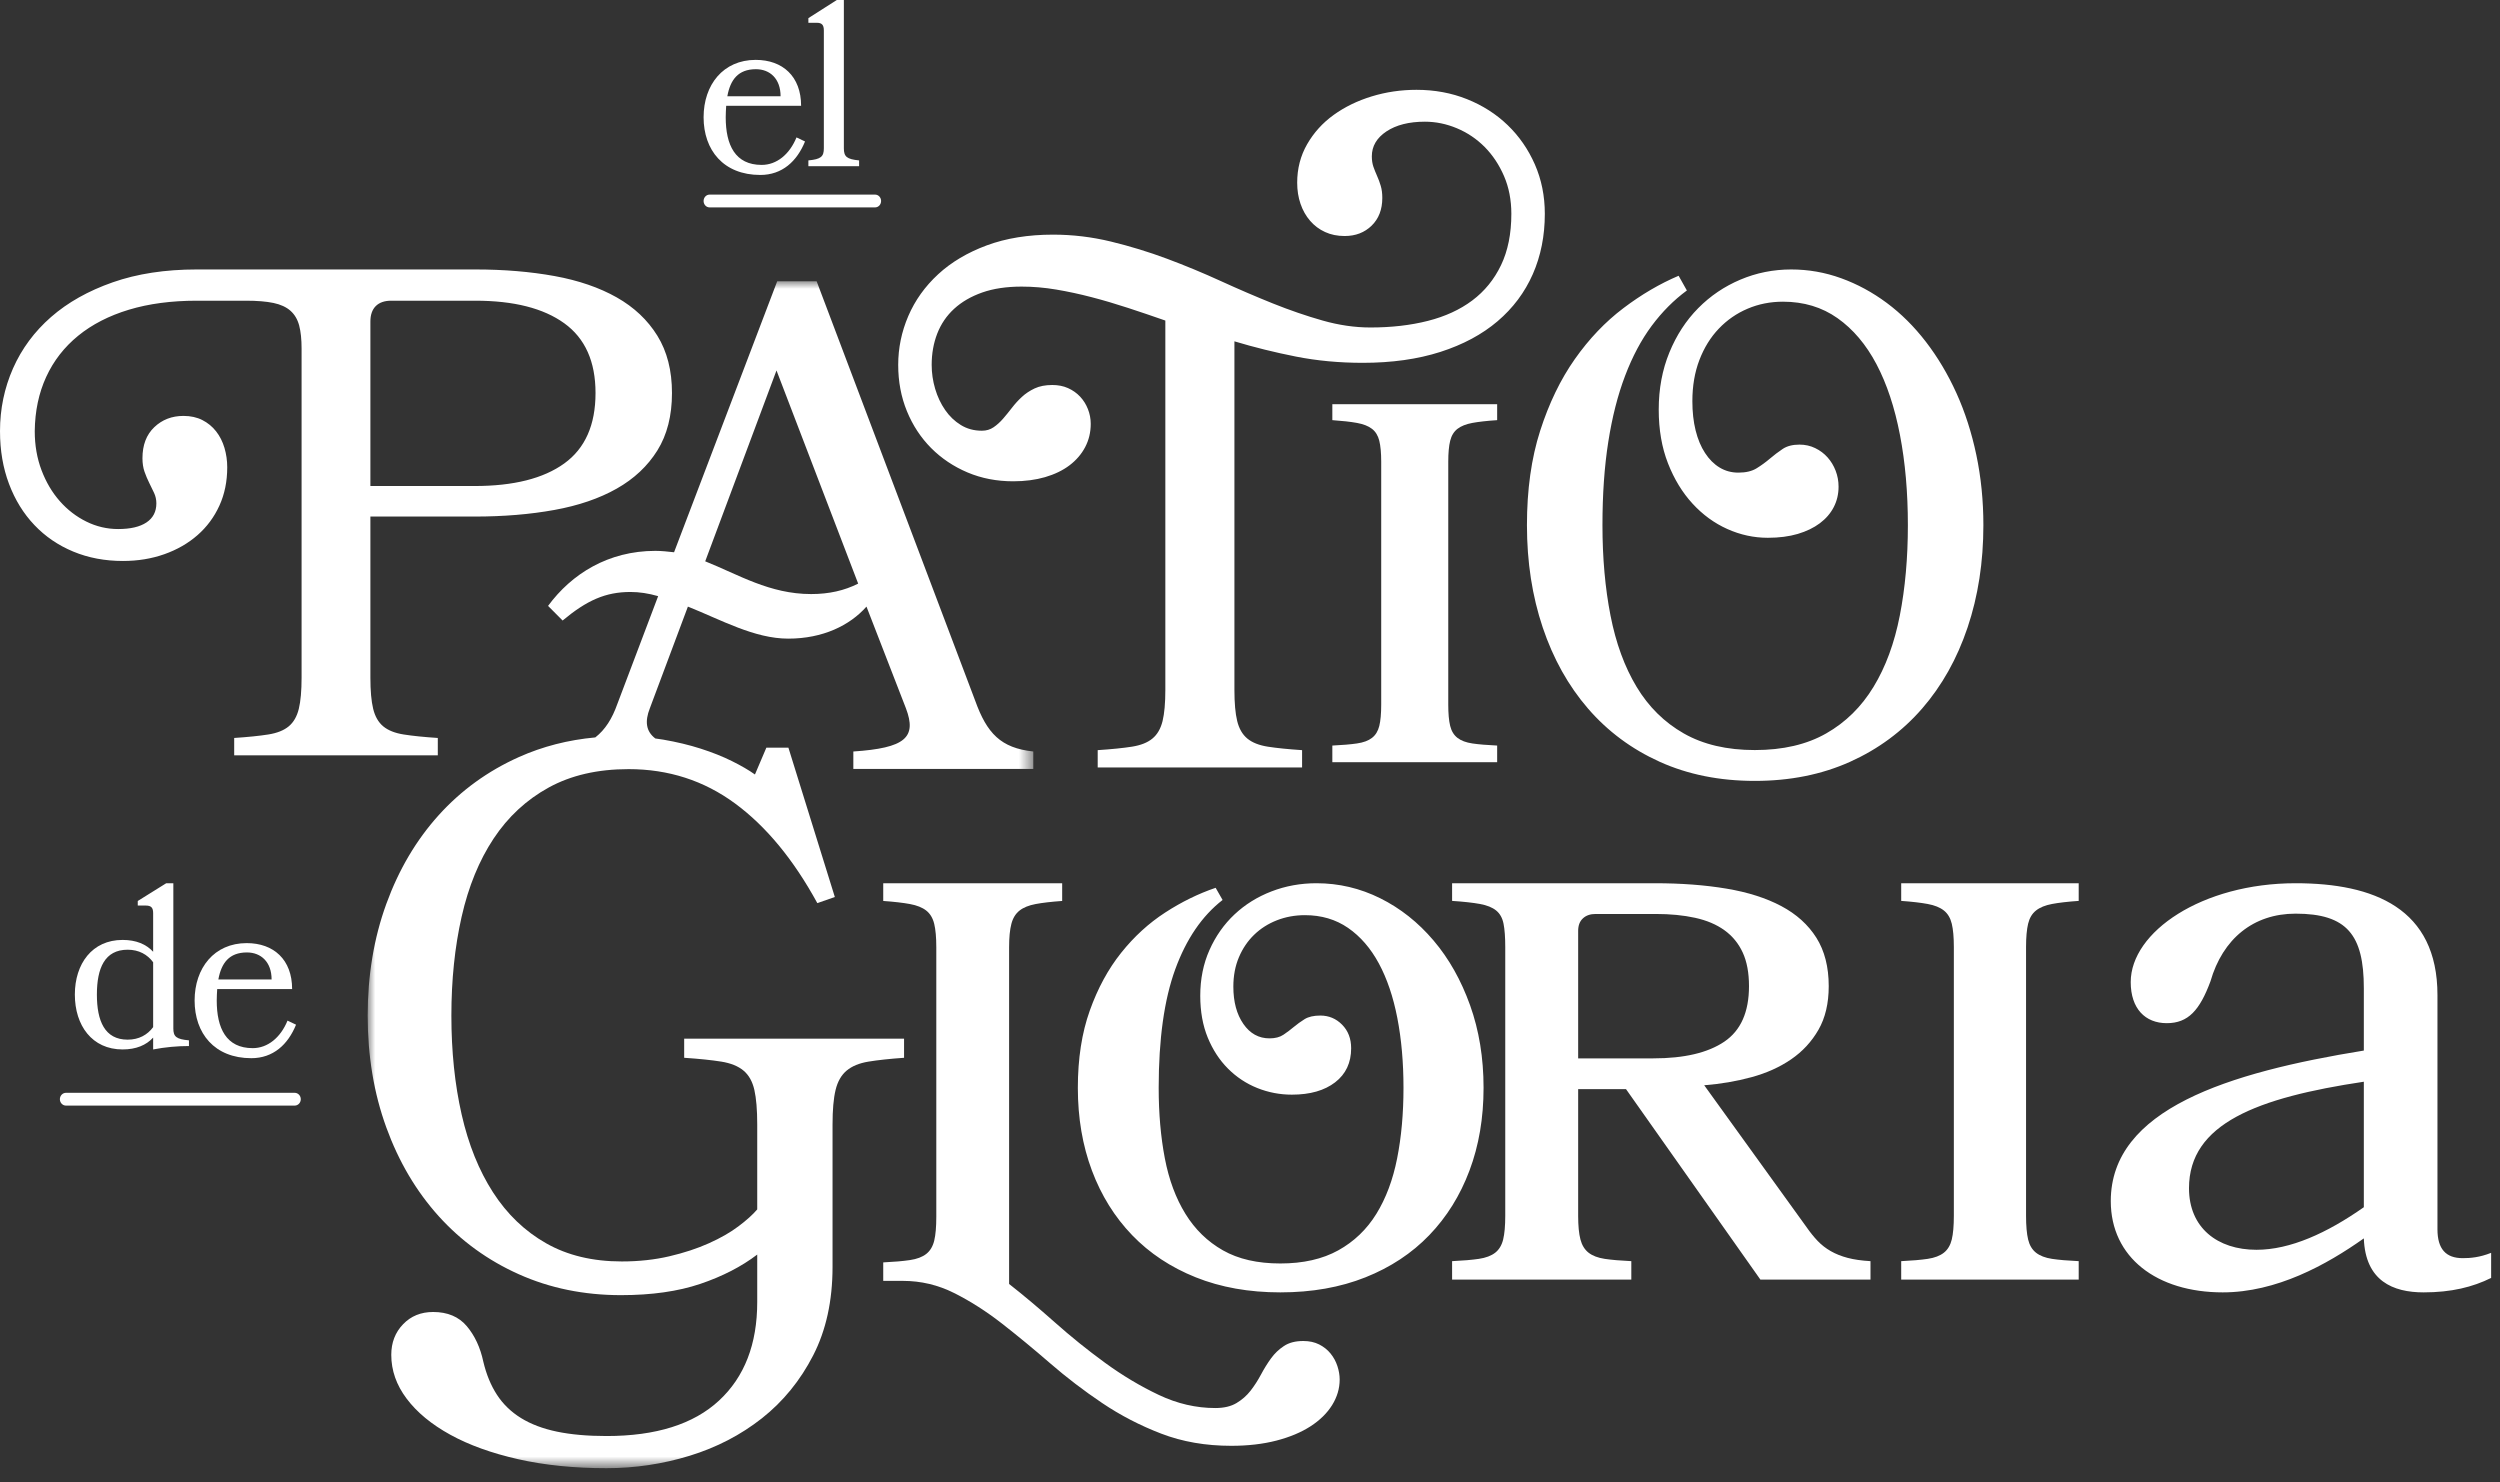
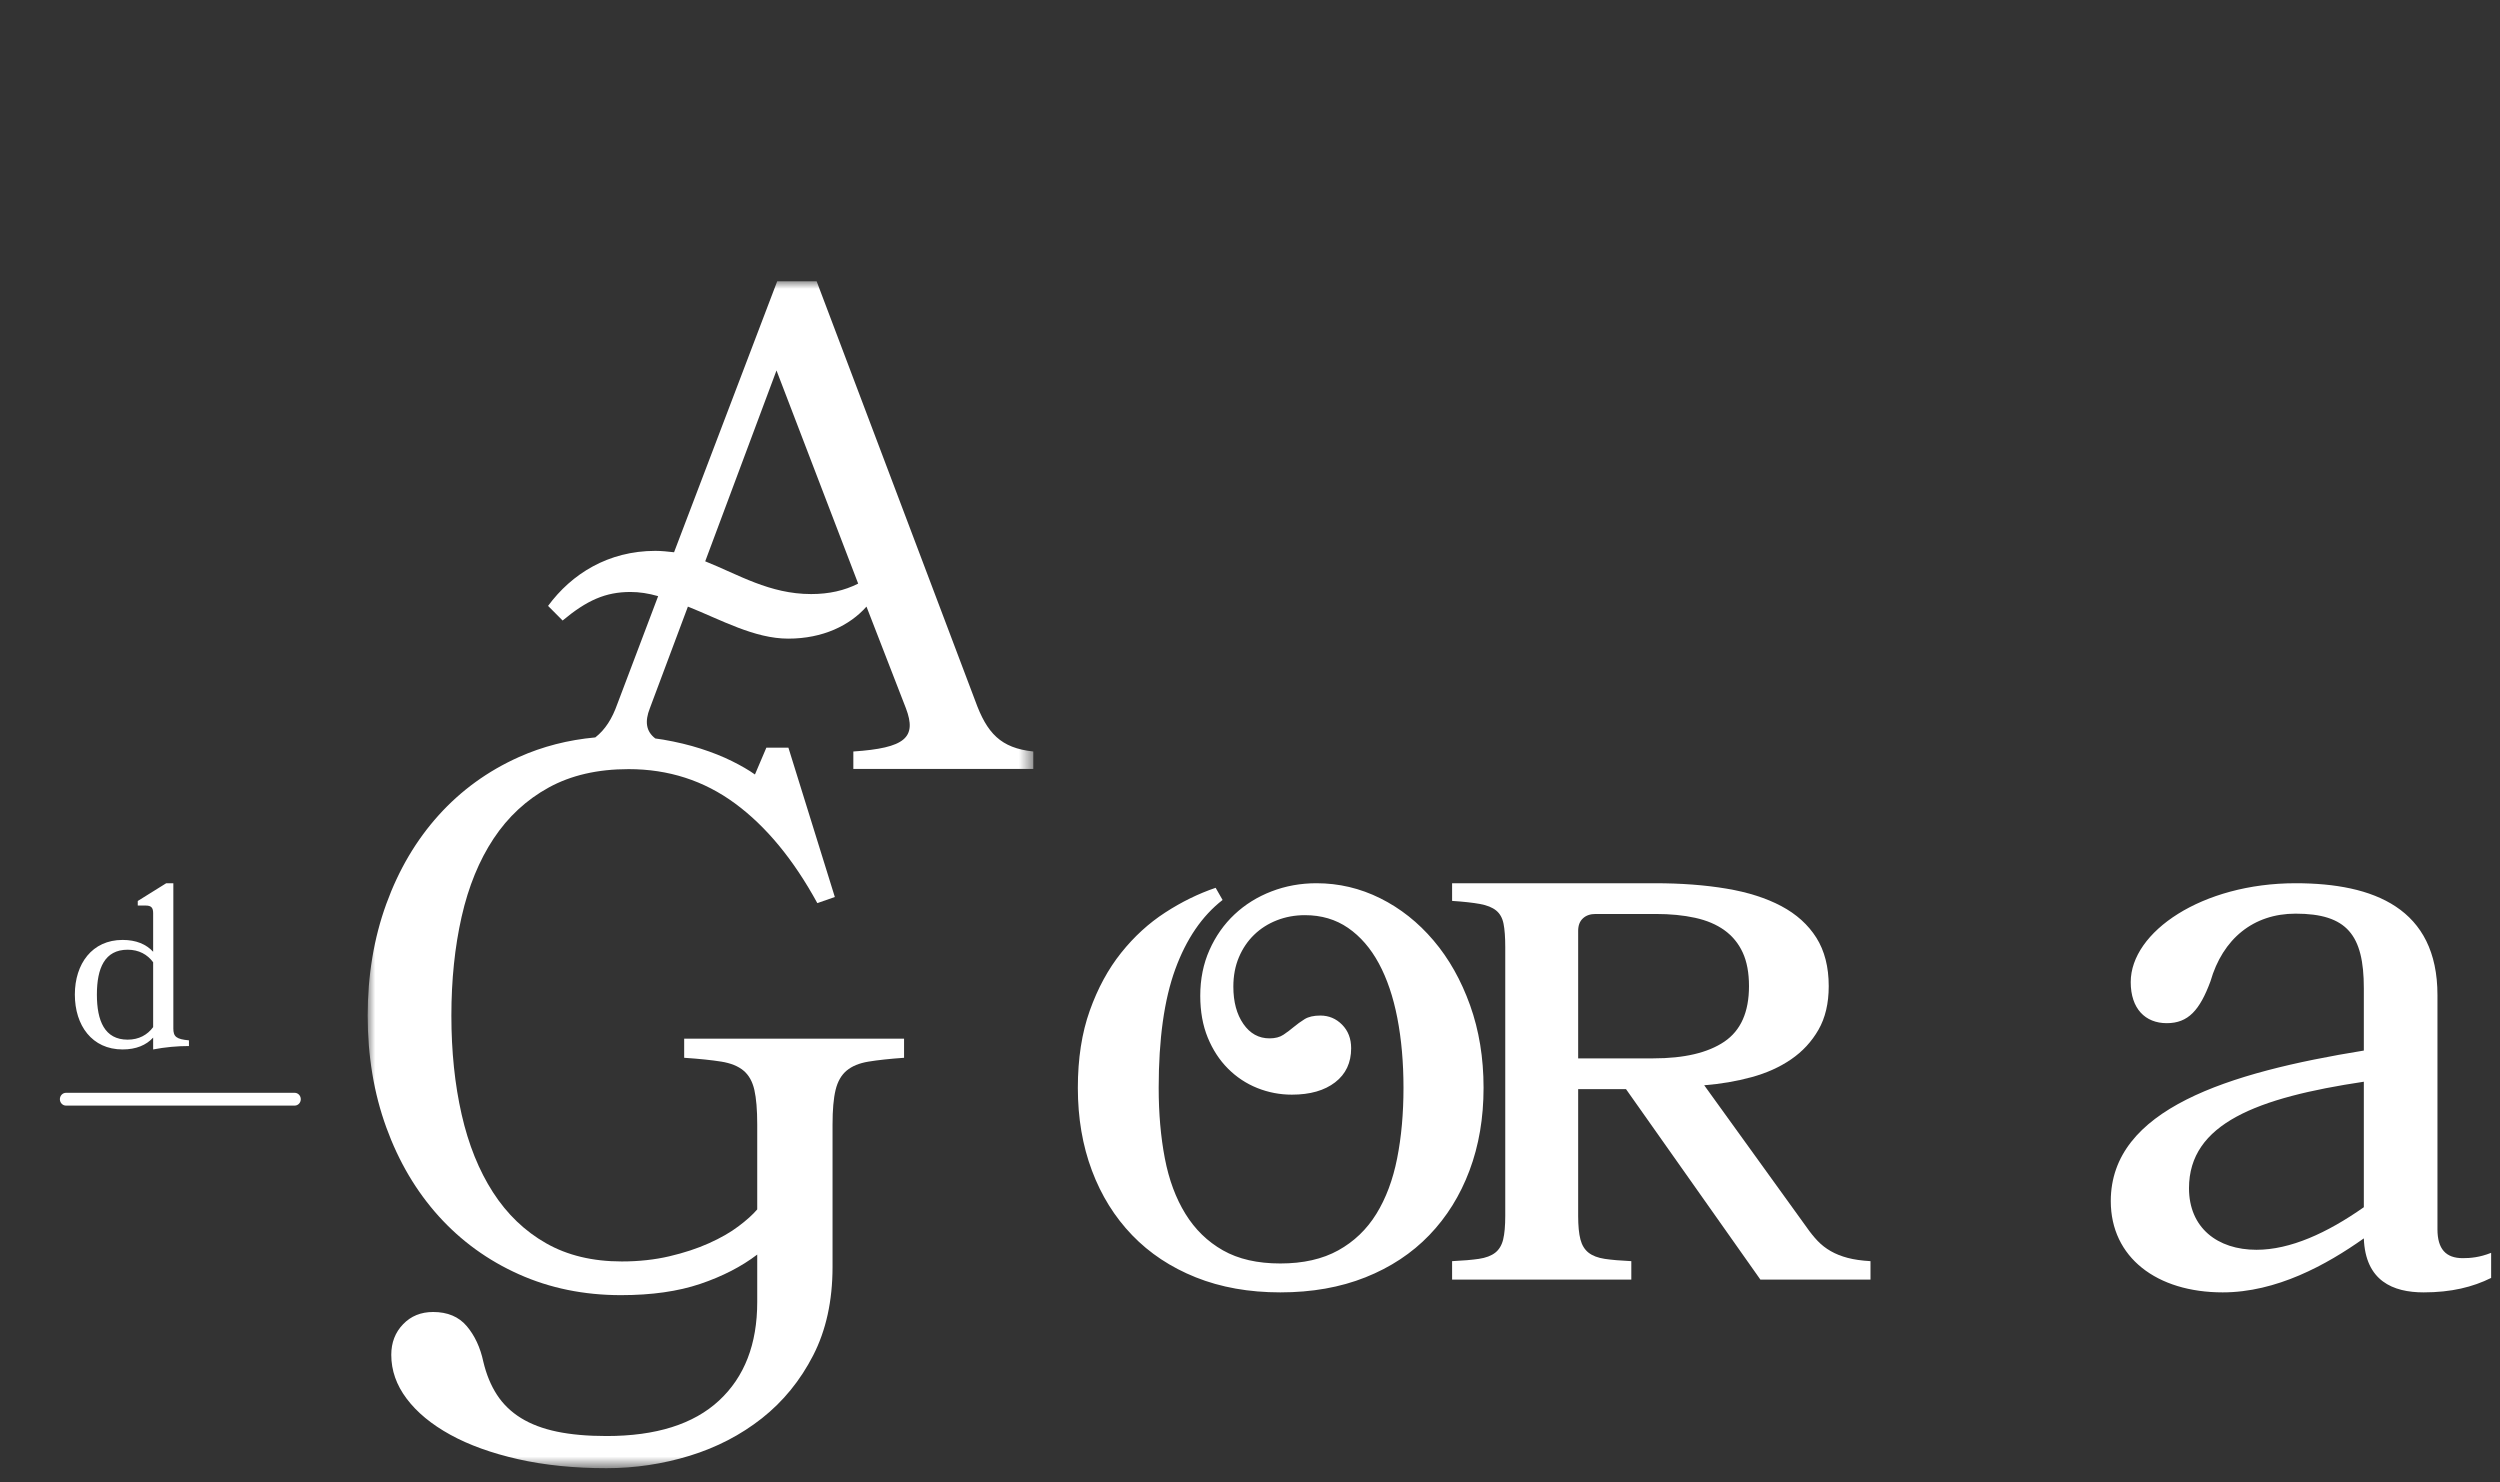
<svg xmlns="http://www.w3.org/2000/svg" xmlns:xlink="http://www.w3.org/1999/xlink" width="167" height="99" viewBox="0 0 167 99">
  <rect x="0" y="0" width="167" height="99" fill="#333333" stroke="none" />
  <defs>
    <polygon id="logo-patio-gloria-white-a" points="0 79.285 44.463 79.285 44.463 0 0 0" />
  </defs>
  <g fill="none" fill-rule="evenodd">
-     <path fill="#FFF" d="M103.054 41.915C103.757 44.005 104.765 45.811 106.08 47.332 107.394 48.853 108.991 50.039 110.871 50.889 112.751 51.738 114.867 52.164 117.221 52.164 119.575 52.164 121.695 51.738 123.584 50.889 125.471 50.039 127.075 48.853 128.397 47.332 129.719 45.811 130.732 44.005 131.435 41.915 132.138 39.824 132.49 37.547 132.49 35.082 132.49 33.444 132.332 31.88 132.019 30.39 131.706 28.901 131.262 27.523 130.69 26.26 130.117 24.997 129.436 23.854 128.649 22.832 127.862 21.81 126.991 20.945 126.036 20.235 125.081 19.525 124.065 18.975 122.987 18.585 121.91 18.195 120.798 18 119.652 18 118.46 18 117.328 18.226 116.259 18.679 115.189 19.131 114.249 19.767 113.44 20.586 112.629 21.405 111.987 22.392 111.514 23.546 111.04 24.701 110.803 25.972 110.803 27.36 110.803 28.702 111.009 29.899 111.422 30.952 111.834 32.005 112.38 32.902 113.062 33.643 113.741 34.384 114.516 34.949 115.388 35.339 116.259 35.729 117.16 35.924 118.094 35.924 118.841 35.924 119.507 35.838 120.088 35.667 120.668 35.495 121.16 35.257 121.566 34.953 121.971 34.649 122.281 34.29 122.494 33.877 122.708 33.464 122.816 33.008 122.816 32.508 122.816 32.133 122.75 31.779 122.62 31.443 122.491 31.108 122.311 30.812 122.082 30.554 121.853 30.297 121.578 30.09 121.256 29.934 120.936 29.778 120.584 29.7 120.203 29.7 119.743 29.7 119.369 29.797 119.079 29.992 118.788 30.187 118.505 30.402 118.23 30.636 117.956 30.87 117.66 31.085 117.347 31.279 117.034 31.475 116.625 31.572 116.121 31.572 115.663 31.572 115.246 31.459 114.871 31.232 114.498 31.007 114.173 30.683 113.898 30.261 113.622 29.84 113.412 29.337 113.267 28.752 113.122 28.167 113.05 27.516 113.05 26.798 113.05 25.784 113.206 24.868 113.519 24.049 113.833 23.23 114.264 22.532 114.815 21.955 115.364 21.378 116.007 20.933 116.74 20.621 117.473 20.309 118.26 20.153 119.101 20.153 120.492 20.153 121.707 20.519 122.746 21.253 123.785 21.986 124.653 23.012 125.349 24.329 126.043 25.648 126.566 27.224 126.918 29.057 127.271 30.89 127.446 32.898 127.446 35.082 127.446 37.266 127.267 39.278 126.907 41.119 126.548 42.96 125.964 44.547 125.153 45.88 124.343 47.215 123.29 48.252 121.989 48.993 120.691 49.734 119.101 50.104 117.221 50.104 115.357 50.104 113.775 49.734 112.476 48.993 111.177 48.252 110.127 47.215 109.324 45.88 108.522 44.547 107.941 42.96 107.582 41.119 107.222 39.278 107.044 37.266 107.044 35.082 107.044 33.023 107.173 31.167 107.434 29.513 107.693 27.859 108.067 26.389 108.557 25.102 109.045 23.815 109.637 22.703 110.332 21.767 111.028 20.832 111.812 20.044 112.683 19.404L112.132 18.421C110.879 18.952 109.648 19.673 108.442 20.586 107.234 21.498 106.152 22.633 105.197 23.99 104.242 25.347 103.471 26.943 102.883 28.776 102.294 30.609 102 32.711 102 35.082 102 37.547 102.351 39.824 103.054 41.915M57.388 10.715C56.567 10.637 56.37 10.466 56.37 9.907L56.37 0 55.899 0 54 1.211 54 1.522 54.562 1.522C54.896 1.522 55.033 1.661 55.033 2.034L55.033 9.907C55.033 10.466 54.835 10.637 54 10.715L54 11.103 57.388 11.103 57.388 10.715zM24.742 21.478C24.742 21.03 24.862 20.686 25.101 20.446 25.342 20.207 25.685 20.087 26.134 20.087L31.752 20.087C34.32 20.087 36.3 20.589 37.693 21.594 39.086 22.598 39.781 24.151 39.781 26.253 39.781 28.386 39.086 29.954 37.693 30.959 36.3 31.964 34.305 32.466 31.705 32.466L24.742 32.466 24.742 21.478zM8.216 37.473C9.206 37.473 10.126 37.322 10.978 37.021 11.829 36.72 12.568 36.295 13.195 35.746 13.821 35.198 14.308 34.54 14.656 33.776 15.006 33.011 15.179 32.157 15.179 31.214 15.179 30.766 15.117 30.333 14.994 29.916 14.869 29.498 14.684 29.132 14.436 28.815 14.188 28.498 13.883 28.247 13.519 28.061 13.156 27.876 12.734 27.783 12.254 27.783 11.481 27.783 10.831 28.035 10.305 28.537 9.779 29.039 9.516 29.73 9.516 30.611 9.516 30.952 9.563 31.253 9.655 31.515 9.748 31.778 9.852 32.025 9.968 32.257 10.086 32.489 10.193 32.714 10.294 32.93 10.394 33.146 10.445 33.378 10.445 33.625 10.445 34.182 10.223 34.606 9.783 34.9 9.341 35.194 8.712 35.34 7.892 35.34 7.149 35.34 6.44 35.175 5.768 34.842 5.095 34.51 4.503 34.054 3.993 33.474 3.482 32.895 3.076 32.207 2.774 31.411 2.473 30.615 2.321 29.746 2.321 28.803 2.336 27.459 2.591 26.25 3.087 25.175 3.582 24.101 4.293 23.185 5.222 22.428 6.151 21.671 7.28 21.091 8.61 20.689 9.942 20.288 11.45 20.087 13.136 20.087L16.433 20.087C17.176 20.087 17.786 20.137 18.266 20.237 18.746 20.338 19.124 20.512 19.403 20.759 19.682 21.006 19.876 21.335 19.985 21.744 20.092 22.153 20.146 22.668 20.146 23.286L20.146 45.263C20.146 46.143 20.084 46.839 19.961 47.349 19.836 47.859 19.612 48.25 19.287 48.52 18.963 48.79 18.505 48.972 17.918 49.064 17.33 49.157 16.571 49.235 15.644 49.296L15.644 50.455 29.245 50.455 29.245 49.296C28.316 49.235 27.558 49.157 26.969 49.064 26.382 48.972 25.926 48.79 25.6 48.52 25.276 48.25 25.051 47.859 24.928 47.349 24.804 46.839 24.742 46.143 24.742 45.263L24.742 34.506 31.705 34.506C33.638 34.506 35.414 34.359 37.031 34.065 38.648 33.772 40.036 33.297 41.197 32.64 42.358 31.983 43.263 31.133 43.913 30.09 44.563 29.047 44.888 27.768 44.888 26.253 44.888 24.754 44.563 23.479 43.913 22.428 43.263 21.377 42.358 20.524 41.197 19.866 40.036 19.21 38.653 18.734 37.043 18.44 35.433 18.148 33.669 18 31.752 18L13.136 18C11.032 18 9.164 18.286 7.532 18.858 5.899 19.43 4.525 20.202 3.411 21.176 2.298 22.15 1.451 23.294.87 24.607.291 25.921 0 27.32 0 28.803 0 30.086.201 31.261.603 32.327 1.005 33.393 1.57 34.309 2.298 35.074 3.024 35.839 3.891 36.43 4.897 36.847 5.903 37.265 7.01 37.473 8.216 37.473zM62.2 29.93C62.891 30.624 63.703 31.167 64.635 31.561 65.568 31.955 66.584 32.151 67.687 32.151 68.464 32.151 69.171 32.058 69.808 31.874 70.445 31.688 70.989 31.426 71.439 31.087 71.888 30.747 72.239 30.342 72.487 29.871 72.735 29.401 72.861 28.881 72.861 28.31 72.861 27.97 72.797 27.642 72.673 27.326 72.548 27.01 72.374 26.732 72.149 26.493 71.924 26.254 71.656 26.065 71.345 25.926 71.034 25.787 70.685 25.718 70.297 25.718 69.831 25.718 69.434 25.795 69.109 25.949 68.783 26.104 68.499 26.293 68.259 26.516 68.017 26.74 67.796 26.983 67.595 27.245 67.393 27.507 67.194 27.75 67.001 27.974 66.806 28.198 66.596 28.387 66.371 28.541 66.147 28.695 65.886 28.772 65.591 28.772 65.062 28.772 64.593 28.645 64.182 28.39 63.769 28.136 63.42 27.801 63.133 27.384 62.846 26.967 62.623 26.497 62.468 25.972 62.314 25.448 62.236 24.916 62.236 24.375 62.236 23.62 62.36 22.921 62.609 22.281 62.858 21.641 63.233 21.089 63.738 20.626 64.244 20.163 64.868 19.801 65.614 19.538 66.36 19.276 67.237 19.145 68.247 19.145 69.007 19.145 69.776 19.211 70.554 19.342 71.33 19.473 72.118 19.642 72.918 19.851 73.718 20.059 74.529 20.299 75.353 20.569 76.176 20.839 77.007 21.12 77.845 21.413L77.845 46.083C77.845 46.962 77.783 47.657 77.66 48.166 77.534 48.675 77.31 49.065 76.983 49.334 76.658 49.605 76.2 49.786 75.609 49.879 75.018 49.971 74.258 50.048 73.326 50.11L73.326 51.267 86.979 51.267 86.979 50.11C86.047 50.048 85.285 49.971 84.696 49.879 84.105 49.786 83.647 49.605 83.32 49.334 82.995 49.065 82.769 48.675 82.645 48.166 82.52 47.657 82.459 46.962 82.459 46.083L82.459 22.801C83.795 23.203 85.165 23.542 86.571 23.82 87.977 24.098 89.464 24.237 91.033 24.237 92.974 24.237 94.702 23.993 96.217 23.508 97.73 23.022 99.005 22.339 100.038 21.459 101.07 20.58 101.855 19.531 102.392 18.312 102.927 17.093 103.194 15.751 103.194 14.285 103.194 13.097 102.973 11.998 102.531 10.987 102.088 9.977 101.482 9.101 100.713 8.36 99.945 7.62 99.041 7.042 97.999 6.625 96.959 6.208 95.832 6 94.621 6 93.58 6 92.582 6.147 91.627 6.44 90.672 6.733 89.825 7.146 89.087 7.678 88.349 8.21 87.76 8.863 87.317 9.633 86.874 10.405 86.652 11.262 86.652 12.202 86.652 12.712 86.726 13.182 86.874 13.614 87.022 14.046 87.235 14.424 87.514 14.748 87.794 15.072 88.128 15.323 88.517 15.5 88.904 15.678 89.339 15.766 89.821 15.766 90.552 15.766 91.152 15.535 91.627 15.072 92.101 14.609 92.338 13.992 92.338 13.22 92.338 12.912 92.303 12.642 92.232 12.41 92.163 12.179 92.082 11.959 91.988 11.751 91.895 11.543 91.814 11.338 91.743 11.138 91.674 10.937 91.638 10.706 91.638 10.443 91.638 9.765 91.965 9.21 92.616 8.777 93.269 8.346 94.123 8.129 95.18 8.129 95.91 8.129 96.624 8.276 97.323 8.569 98.023 8.863 98.64 9.279 99.176 9.818 99.712 10.359 100.142 11.007 100.469 11.763 100.795 12.519 100.958 13.359 100.958 14.285 100.958 15.612 100.728 16.754 100.27 17.71 99.812 18.667 99.171 19.454 98.348 20.071 97.525 20.688 96.535 21.143 95.378 21.436 94.22 21.73 92.943 21.876 91.546 21.876 90.504 21.876 89.441 21.722 88.354 21.413 87.266 21.105 86.156 20.723 85.021 20.268 83.887 19.812 82.731 19.315 81.55 18.775 80.37 18.235 79.169 17.737 77.951 17.282 76.732 16.827 75.484 16.446 74.212 16.137 72.937 15.828 71.648 15.674 70.343 15.674 68.682 15.674 67.206 15.913 65.917 16.391 64.628 16.869 63.544 17.513 62.667 18.323 61.789 19.134 61.125 20.063 60.674 21.112 60.224 22.161 60 23.25 60 24.375 60 25.486 60.193 26.516 60.581 27.465 60.969 28.413 61.51 29.235 62.2 29.93" />
-     <path fill="#FFF" d="M96.872 29.445C96.958 29.097 97.121 28.831 97.362 28.645 97.604 28.46 97.934 28.329 98.354 28.251 98.773 28.174 99.326 28.112 100.01 28.066L100.01 27 89 27 89 28.066C89.668 28.112 90.216 28.174 90.644 28.251 91.072 28.329 91.407 28.46 91.647 28.645 91.889 28.831 92.051 29.097 92.137 29.445 92.222 29.792 92.265 30.26 92.265 30.847L92.265 47.068C92.265 47.67 92.222 48.145 92.137 48.493 92.051 48.84 91.889 49.107 91.647 49.292 91.407 49.478 91.072 49.601 90.644 49.663 90.216 49.725 89.668 49.772 89 49.803L89 50.915 100.01 50.915 100.01 49.803C99.326 49.772 98.773 49.725 98.354 49.663 97.934 49.601 97.604 49.478 97.362 49.292 97.121 49.107 96.958 48.84 96.872 48.493 96.786 48.145 96.744 47.67 96.744 47.068L96.744 30.847C96.744 30.26 96.786 29.792 96.872 29.445M50.496 4.623C51.435 4.623 52.143 5.262 52.143 6.429L48.586 6.429C48.786 5.326 49.31 4.623 50.496 4.623M50.788 11.687C52.251 11.687 53.236 10.776 53.776 9.45L53.206 9.178C52.744 10.312 51.882 11.016 50.881 11.016 49.109 11.016 48.478 9.689 48.478 7.835 48.478 7.58 48.494 7.324 48.509 7.068L53.514 7.068C53.514 5.103 52.282 4 50.48 4 48.309 4 47 5.662 47 7.835 47 10.025 48.324 11.687 50.788 11.687M47.398 13.854L58.459 13.854C58.679 13.854 58.857 13.663 58.857 13.427 58.857 13.191 58.679 13 58.459 13L47.398 13C47.178 13 47 13.191 47 13.427 47 13.663 47.178 13.854 47.398 13.854M88.881 90.415C88.679 90.166 88.426 89.965 88.122 89.81 87.818 89.656 87.463 89.579 87.058 89.579 86.535 89.579 86.104 89.69 85.767 89.914 85.429 90.137 85.142 90.411 84.906 90.737 84.669 91.063 84.446 91.423 84.235 91.818 84.024 92.213 83.792 92.573 83.538 92.899 83.285 93.225 82.972 93.5 82.601 93.723 82.23 93.946 81.757 94.057 81.183 94.057 79.9 94.057 78.642 93.766 77.41 93.182 76.177 92.599 74.979 91.882 73.814 91.033 72.649 90.184 71.53 89.283 70.459 88.33 69.387 87.378 68.37 86.524 67.408 85.769L67.408 63.273C67.408 62.621 67.458 62.101 67.56 61.716 67.66 61.329 67.842 61.034 68.104 60.827 68.365 60.621 68.724 60.476 69.18 60.39 69.636 60.304 70.227 60.236 70.953 60.184L70.953 59 59 59 59 60.184C59.726 60.236 60.321 60.304 60.786 60.39 61.25 60.476 61.612 60.621 61.874 60.827 62.136 61.034 62.313 61.329 62.406 61.716 62.499 62.101 62.545 62.621 62.545 63.273L62.545 81.29C62.545 81.96 62.499 82.487 62.406 82.874 62.313 83.26 62.136 83.556 61.874 83.762 61.612 83.967 61.25 84.105 60.786 84.173 60.321 84.242 59.726 84.294 59 84.328L59 85.563 60.317 85.563C61.515 85.563 62.655 85.833 63.736 86.374 64.816 86.915 65.883 87.597 66.939 88.42 67.994 89.244 69.066 90.128 70.155 91.072 71.244 92.015 72.4 92.899 73.625 93.723 74.848 94.546 76.165 95.228 77.575 95.769 78.984 96.31 80.541 96.58 82.247 96.58 83.361 96.58 84.365 96.464 85.26 96.233 86.155 96.001 86.914 95.683 87.539 95.28 88.164 94.876 88.645 94.405 88.983 93.865 89.32 93.324 89.49 92.754 89.49 92.153 89.49 91.86 89.439 91.561 89.338 91.252 89.236 90.943 89.084 90.664 88.881 90.415M16.496 63.623C17.435 63.623 18.143 64.262 18.143 65.429L14.586 65.429C14.787 64.326 15.31 63.623 16.496 63.623zM19.514 66.068C19.514 64.103 18.282 63 16.48 63 14.309 63 13 64.662 13 66.835 13 69.024 14.324 70.687 16.788 70.687 18.251 70.687 19.236 69.776 19.776 68.449L19.206 68.178C18.744 69.312 17.881 70.016 16.881 70.016 15.11 70.016 14.478 68.689 14.478 66.835 14.478 66.58 14.494 66.324 14.509 66.068L19.514 66.068zM127 60.18C127.72 60.232 128.311 60.3 128.771 60.386 129.232 60.471 129.591 60.616 129.851 60.822 130.11 61.027 130.286 61.322 130.379 61.707 130.471 62.092 130.517 62.609 130.517 63.259L130.517 81.218C130.517 81.885 130.471 82.411 130.379 82.796 130.286 83.181 130.11 83.476 129.851 83.681 129.591 83.886 129.232 84.023 128.771 84.092 128.311 84.16 127.72 84.211 127 84.245L127 85.477 138.857 85.477 138.857 84.245C138.12 84.211 137.526 84.16 137.074 84.092 136.622 84.023 136.265 83.886 136.006 83.681 135.746 83.476 135.57 83.181 135.478 82.796 135.387 82.411 135.34 81.885 135.34 81.218L135.34 63.259C135.34 62.609 135.387 62.092 135.478 61.707 135.57 61.322 135.746 61.027 136.006 60.822 136.265 60.616 136.622 60.471 137.074 60.386 137.526 60.3 138.12 60.232 138.857 60.18L138.857 59 127 59 127 60.18z" />
    <path fill="#FFF" d="M99.102 72.665C99.102 70.667 98.802 68.83 98.202 67.153 97.602 65.477 96.788 64.033 95.759 62.823 94.731 61.612 93.543 60.672 92.198 60.003 90.852 59.334 89.433 59 87.942 59 86.88 59 85.877 59.182 84.934 59.546 83.991 59.91 83.168 60.422 82.465 61.083 81.763 61.743 81.205 62.535 80.794 63.458 80.382 64.381 80.177 65.401 80.177 66.519 80.177 67.569 80.344 68.499 80.678 69.313 81.012 70.125 81.463 70.816 82.028 71.382 82.594 71.95 83.245 72.382 83.982 72.678 84.719 72.974 85.491 73.123 86.297 73.123 87.514 73.123 88.478 72.847 89.19 72.297 89.901 71.747 90.257 70.989 90.257 70.024 90.257 69.381 90.055 68.856 89.653 68.449 89.25 68.042 88.765 67.839 88.199 67.839 87.754 67.839 87.403 67.92 87.145 68.081 86.888 68.242 86.648 68.415 86.425 68.601 86.202 68.788 85.971 68.961 85.731 69.122 85.491 69.283 85.183 69.363 84.805 69.363 84.085 69.363 83.502 69.042 83.057 68.398 82.611 67.754 82.388 66.925 82.388 65.909 82.388 65.181 82.512 64.525 82.761 63.94 83.009 63.356 83.348 62.857 83.777 62.442 84.205 62.027 84.711 61.705 85.294 61.476 85.877 61.248 86.503 61.133 87.171 61.133 88.268 61.133 89.228 61.417 90.051 61.984 90.874 62.552 91.559 63.343 92.108 64.359 92.656 65.375 93.068 66.591 93.342 68.004 93.616 69.418 93.753 70.972 93.753 72.665 93.753 74.376 93.613 75.946 93.329 77.377 93.047 78.808 92.583 80.044 91.941 81.085 91.298 82.127 90.449 82.94 89.395 83.524 88.341 84.108 87.051 84.4 85.526 84.4 83.999 84.4 82.722 84.108 81.694 83.524 80.665 82.94 79.829 82.127 79.187 81.085 78.544 80.044 78.085 78.808 77.811 77.377 77.536 75.946 77.4 74.376 77.4 72.665 77.4 69.414 77.768 66.777 78.505 64.753 79.242 62.73 80.296 61.184 81.669 60.118L81.205 59.305C80.057 59.695 78.934 60.244 77.837 60.956 76.74 61.667 75.758 62.564 74.893 63.648 74.027 64.732 73.328 66.019 72.797 67.509 72.265 68.999 72 70.718 72 72.665 72 74.681 72.313 76.522 72.939 78.19 73.564 79.858 74.46 81.297 75.626 82.508 76.792 83.719 78.21 84.658 79.881 85.327 81.552 85.996 83.434 86.331 85.526 86.331 87.634 86.331 89.528 85.996 91.208 85.327 92.888 84.658 94.311 83.719 95.476 82.508 96.642 81.297 97.538 79.858 98.163 78.19 98.789 76.522 99.102 74.681 99.102 72.665M157.904 80.642C155.446 82.368 152.987 83.486 150.733 83.486 148.12 83.486 146.225 82.013 146.225 79.372 146.225 75.053 150.784 73.326 157.904 72.259L157.904 80.642zM164.512 84.045C163.386 84.045 162.822 83.436 162.822 82.114L162.822 66.468C162.822 60.676 158.571 59 153.345 59 147.096 59 142.332 62.251 142.332 65.604 142.332 67.382 143.305 68.348 144.74 68.348 146.174 68.348 146.942 67.484 147.659 65.553 148.479 62.708 150.528 61.032 153.345 61.032 156.777 61.032 157.904 62.454 157.904 66.011L157.904 70.177C148.838 71.649 141 74.088 141 80.235 141 83.995 144.073 86.331 148.479 86.331 152.064 86.331 155.395 84.502 157.904 82.724 158.007 85.569 159.851 86.331 161.9 86.331 163.744 86.331 165.178 85.976 166.408 85.366L166.408 83.689C165.64 83.995 165.025 84.045 164.512 84.045z" />
    <path fill="#FFF" d="M105.421 70.699L105.421 62.181C105.421 61.822 105.526 61.544 105.738 61.348 105.948 61.151 106.232 61.053 106.587 61.053L110.594 61.053C111.574 61.053 112.454 61.138 113.232 61.309 114.01 61.48 114.665 61.758 115.197 62.143 115.73 62.528 116.135 63.024 116.415 63.631 116.694 64.238 116.833 64.987 116.833 65.876 116.833 67.604 116.284 68.839 115.185 69.583 114.085 70.327 112.505 70.699 110.442 70.699L105.421 70.699zM122.299 83.578C121.969 83.39 121.677 83.164 121.424 82.899 121.17 82.633 120.925 82.33 120.688 81.988L113.841 72.495C114.94 72.409 115.992 72.23 116.998 71.956 118.004 71.683 118.887 71.285 119.648 70.763 120.409 70.242 121.018 69.583 121.474 68.788 121.931 67.992 122.159 67.022 122.159 65.876 122.159 64.593 121.884 63.516 121.335 62.643 120.785 61.771 120.004 61.065 118.989 60.526 117.975 59.988 116.753 59.599 115.324 59.36 113.895 59.12 112.302 59 110.544 59L97 59 97 60.18C97.778 60.232 98.399 60.3 98.864 60.386 99.33 60.471 99.689 60.616 99.943 60.822 100.196 61.027 100.361 61.322 100.437 61.707 100.513 62.092 100.551 62.609 100.551 63.259L100.551 81.218C100.551 81.885 100.504 82.411 100.411 82.796 100.318 83.181 100.14 83.476 99.879 83.681 99.616 83.886 99.253 84.023 98.788 84.092 98.323 84.16 97.728 84.211 97 84.245L97 85.477 108.972 85.477 108.972 84.245C108.244 84.211 107.652 84.16 107.196 84.092 106.739 84.023 106.38 83.886 106.118 83.681 105.856 83.476 105.674 83.181 105.573 82.796 105.472 82.411 105.421 81.885 105.421 81.218L105.421 72.752 108.616 72.752 117.594 85.477 124.949 85.477 124.949 84.245C124.357 84.211 123.85 84.139 123.427 84.027 123.005 83.916 122.629 83.767 122.299 83.578zM8.527 69.449C6.994 69.449 6.472 68.202 6.472 66.437 6.472 64.673 6.994 63.441 8.527 63.441 9.279 63.441 9.847 63.761 10.23 64.278L10.23 68.613C9.847 69.13 9.279 69.449 8.527 69.449M12.622 69.875L12.622 69.495C11.779 69.419 11.579 69.251 11.579 68.704L11.579 59 11.104 59 9.202 60.186 9.202 60.491 9.739 60.491C10.092 60.491 10.23 60.627 10.23 60.992L10.23 63.578C9.77 63.076 9.095 62.787 8.19 62.787 6.15 62.787 5 64.384 5 66.437 5 68.506 6.15 70.103 8.19 70.103 9.095 70.103 9.77 69.814 10.23 69.312L10.23 70.103C11.012 69.951 11.84 69.875 12.622 69.875M19.685 73L4.406 73C4.182 73 4 73.191 4 73.427 4 73.663 4.182 73.854 4.406 73.854L19.685 73.854C19.91 73.854 20.092 73.663 20.092 73.427 20.092 73.191 19.91 73 19.685 73" />
    <g transform="translate(24.561 18.79)">
      <mask id="logo-patio-gloria-white-b" fill="#fff">
        <use xlink:href="#logo-patio-gloria-white-a" />
      </mask>
      <path fill="#FFF" d="M27.309,5.956 L32.765,20.195 C31.84,20.661 30.824,20.893 29.621,20.893 C26.847,20.893 24.766,19.59 22.547,18.706 L27.309,5.956 Z M35.83,50.592 L21.142,50.592 L21.142,51.87 C22.159,51.938 22.985,52.024 23.62,52.126 C24.255,52.228 24.751,52.429 25.106,52.727 C25.463,53.026 25.703,53.456 25.831,54.018 C25.958,54.581 26.022,55.348 26.022,56.32 L26.022,61.998 C25.733,62.339 25.319,62.713 24.776,63.122 C24.234,63.532 23.573,63.911 22.794,64.26 C22.014,64.61 21.134,64.9 20.152,65.13 C19.169,65.36 18.11,65.475 16.975,65.475 C15.027,65.475 13.341,65.07 11.918,64.26 C10.495,63.451 9.313,62.317 8.373,60.859 C7.433,59.402 6.734,57.667 6.276,55.655 C5.819,53.643 5.591,51.444 5.591,49.057 C5.591,46.67 5.819,44.466 6.276,42.446 C6.734,40.426 7.446,38.687 8.411,37.229 C9.377,35.772 10.605,34.634 12.096,33.815 C13.586,32.997 15.365,32.588 17.432,32.588 C20.092,32.588 22.46,33.351 24.535,34.877 C26.61,36.402 28.444,38.623 30.036,41.538 L31.206,41.13 L28.105,31.156 L26.631,31.156 L25.869,32.946 C25.463,32.656 24.95,32.358 24.331,32.051 C23.713,31.744 23.018,31.467 22.247,31.22 C21.477,30.973 20.642,30.772 19.745,30.618 C19.57,30.589 19.392,30.564 19.215,30.54 C18.593,30.069 18.502,29.407 18.848,28.525 L21.391,21.731 C23.61,22.615 25.83,23.871 28.095,23.871 C30.407,23.871 32.21,22.987 33.32,21.731 L35.955,28.525 C36.695,30.479 35.909,31.177 32.442,31.41 L32.442,32.573 L44.463,32.573 L44.463,31.41 C42.291,31.177 41.366,30.199 40.58,28.012 L29.991,0 L27.356,0 L20.466,18.101 C20.049,18.055 19.634,18.008 19.218,18.008 C16.073,18.008 13.623,19.544 12.05,21.684 L13.022,22.661 C14.64,21.312 15.888,20.754 17.553,20.754 C18.154,20.754 18.756,20.847 19.403,21.033 L16.674,28.245 C16.329,29.219 15.868,29.951 15.206,30.469 C13.389,30.636 11.686,31.072 10.101,31.782 C8.025,32.712 6.239,34.007 4.739,35.669 C3.24,37.332 2.075,39.305 1.245,41.59 C0.415,43.875 0,46.363 0,49.057 C0,51.751 0.415,54.24 1.245,56.525 C2.075,58.809 3.24,60.782 4.739,62.445 C6.239,64.107 8.025,65.403 10.101,66.332 C12.176,67.261 14.45,67.726 16.924,67.726 C18.973,67.726 20.74,67.474 22.222,66.972 C23.705,66.469 24.971,65.817 26.022,65.015 L26.022,68.186 C26.022,70.999 25.17,73.194 23.468,74.771 C21.765,76.348 19.262,77.137 15.958,77.137 C14.688,77.137 13.583,77.039 12.642,76.843 C11.702,76.647 10.902,76.344 10.241,75.935 C9.58,75.526 9.046,75.01 8.64,74.388 C8.233,73.765 7.928,73.028 7.726,72.176 C7.522,71.221 7.153,70.428 6.62,69.797 C6.086,69.166 5.336,68.851 4.371,68.851 C3.558,68.851 2.888,69.123 2.364,69.67 C1.838,70.215 1.576,70.897 1.576,71.715 C1.576,72.755 1.918,73.731 2.605,74.643 C3.291,75.555 4.26,76.357 5.514,77.047 C6.768,77.738 8.28,78.283 10.05,78.684 C11.82,79.085 13.79,79.285 15.958,79.285 C17.856,79.285 19.707,79.008 21.511,78.454 C23.315,77.899 24.924,77.064 26.339,75.948 C27.753,74.831 28.893,73.433 29.757,71.754 C30.621,70.074 31.053,68.101 31.053,65.833 L31.053,56.32 C31.053,55.348 31.12,54.581 31.256,54.018 C31.392,53.456 31.638,53.026 31.993,52.727 C32.349,52.429 32.835,52.228 33.454,52.126 C34.072,52.024 34.865,51.938 35.83,51.87 L35.83,50.592 Z" mask="url(#logo-patio-gloria-white-b)" />
    </g>
  </g>
</svg>